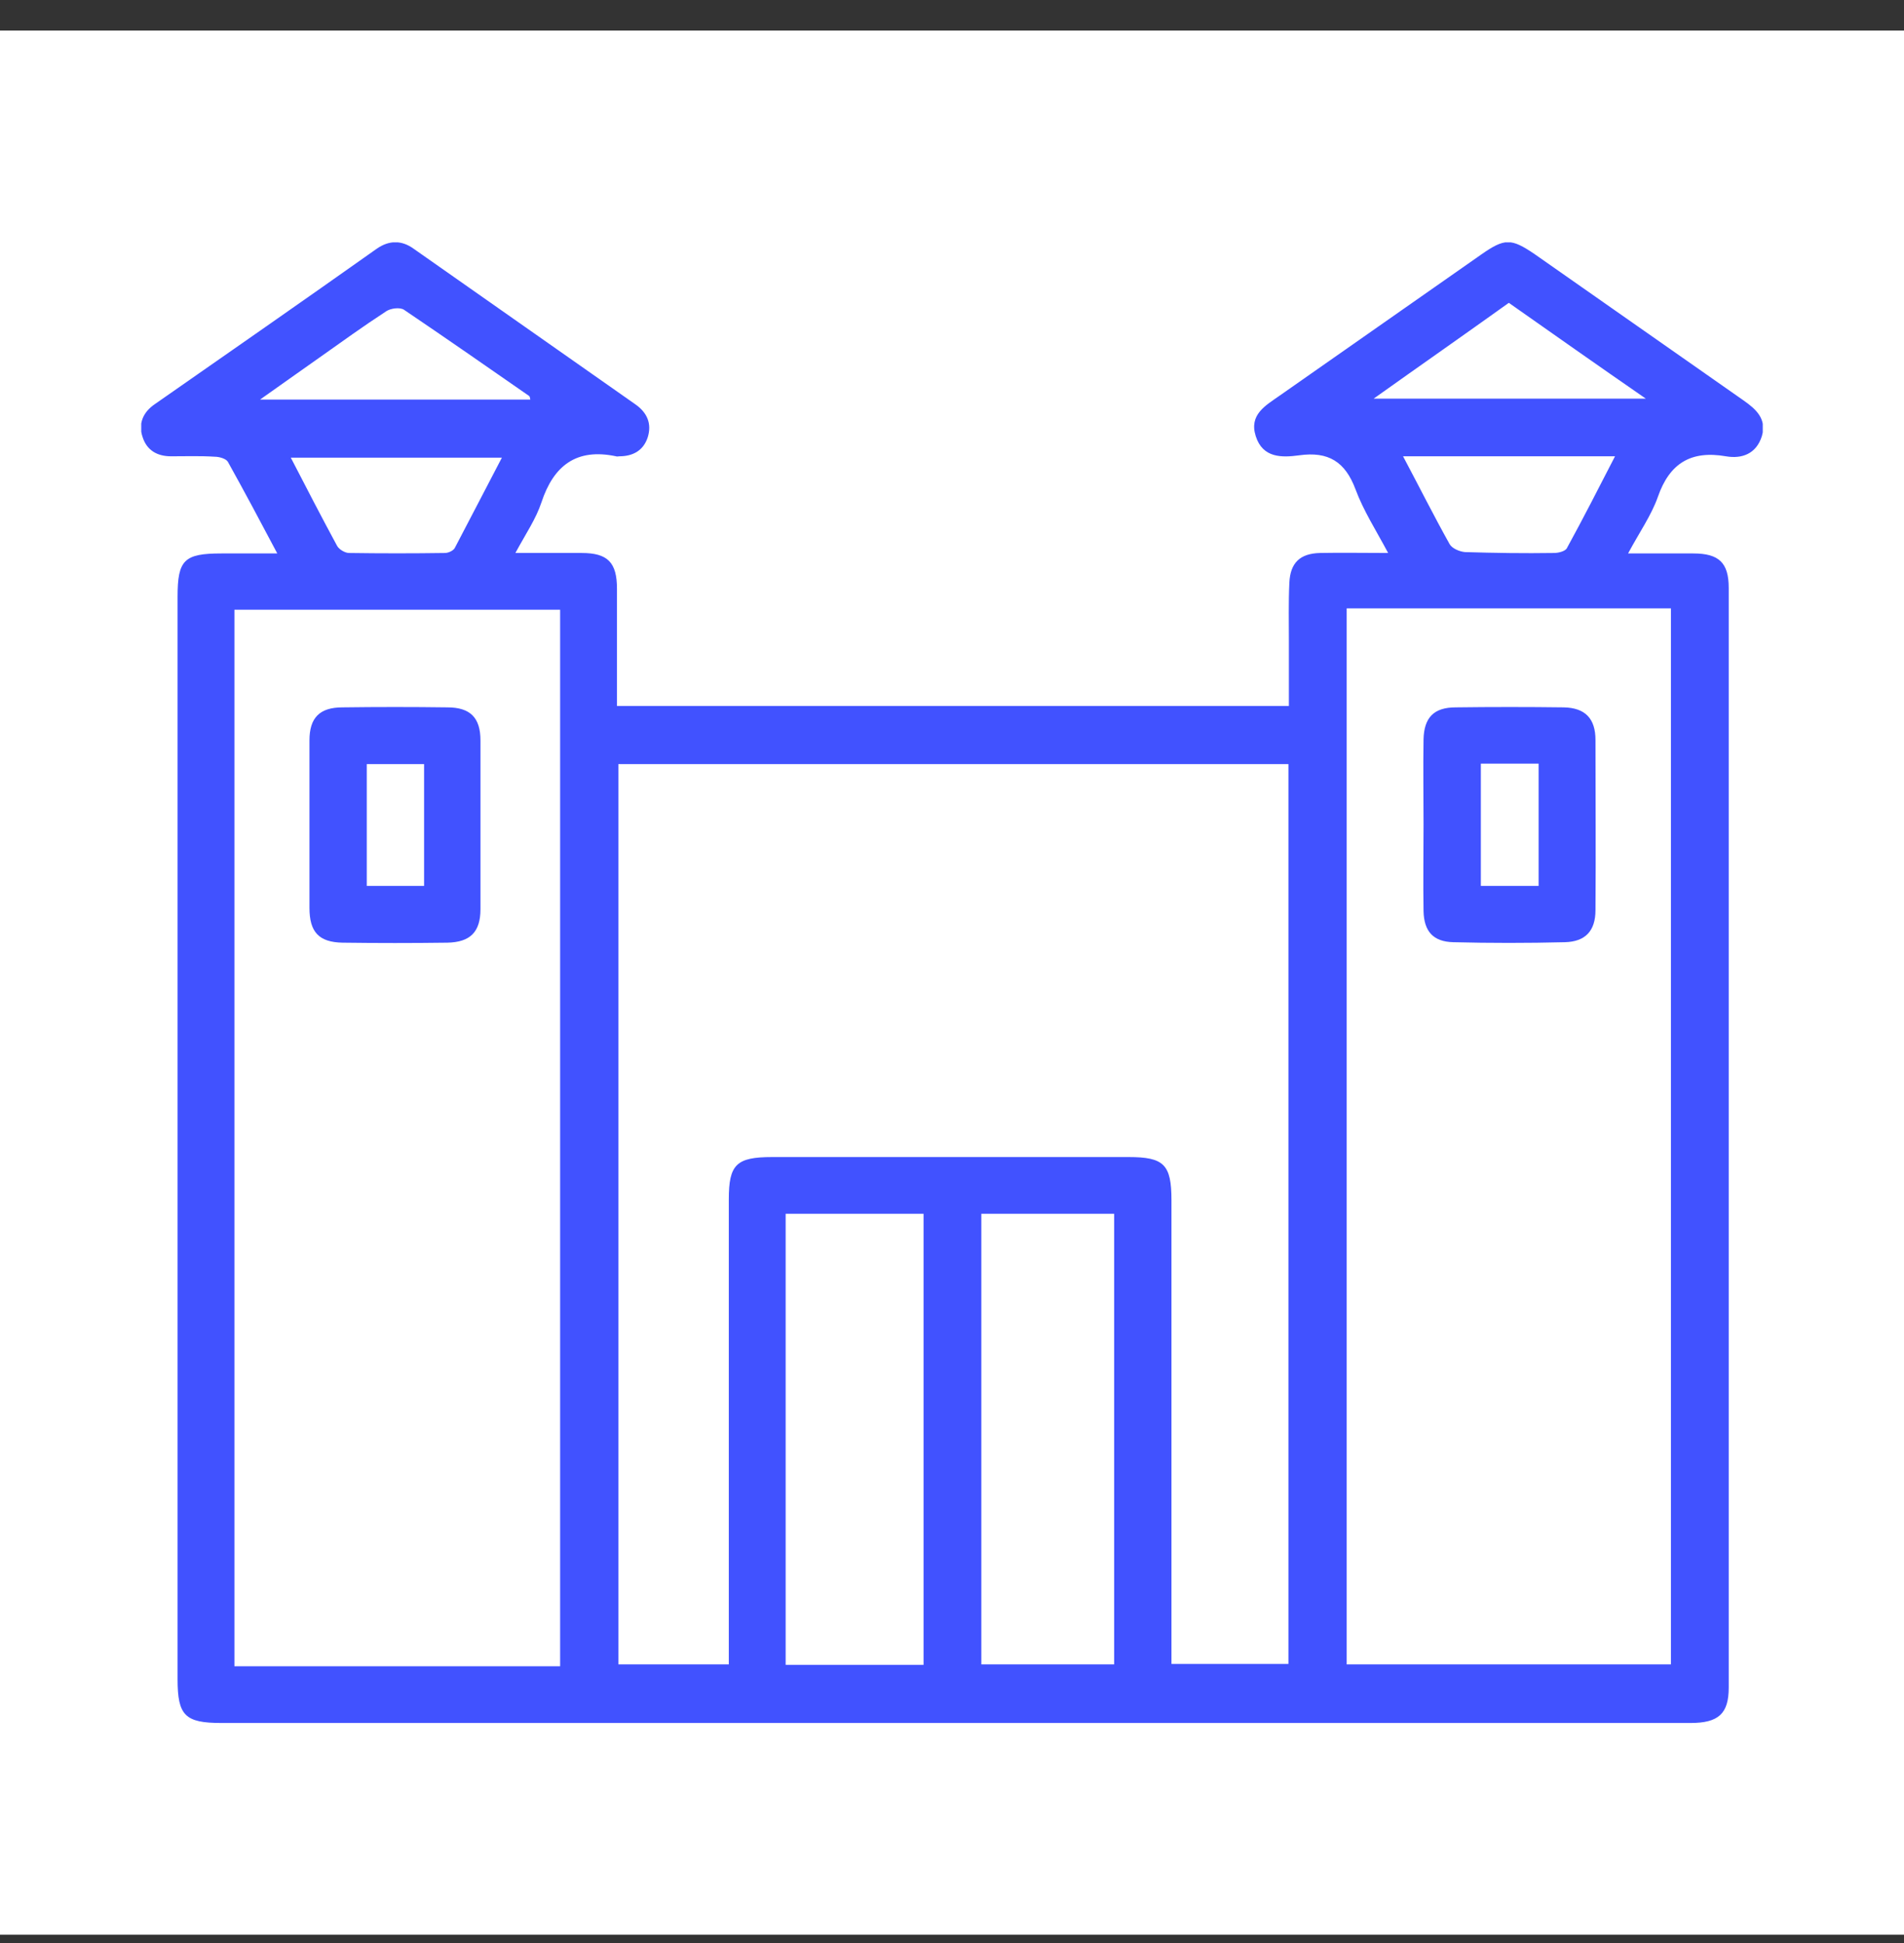
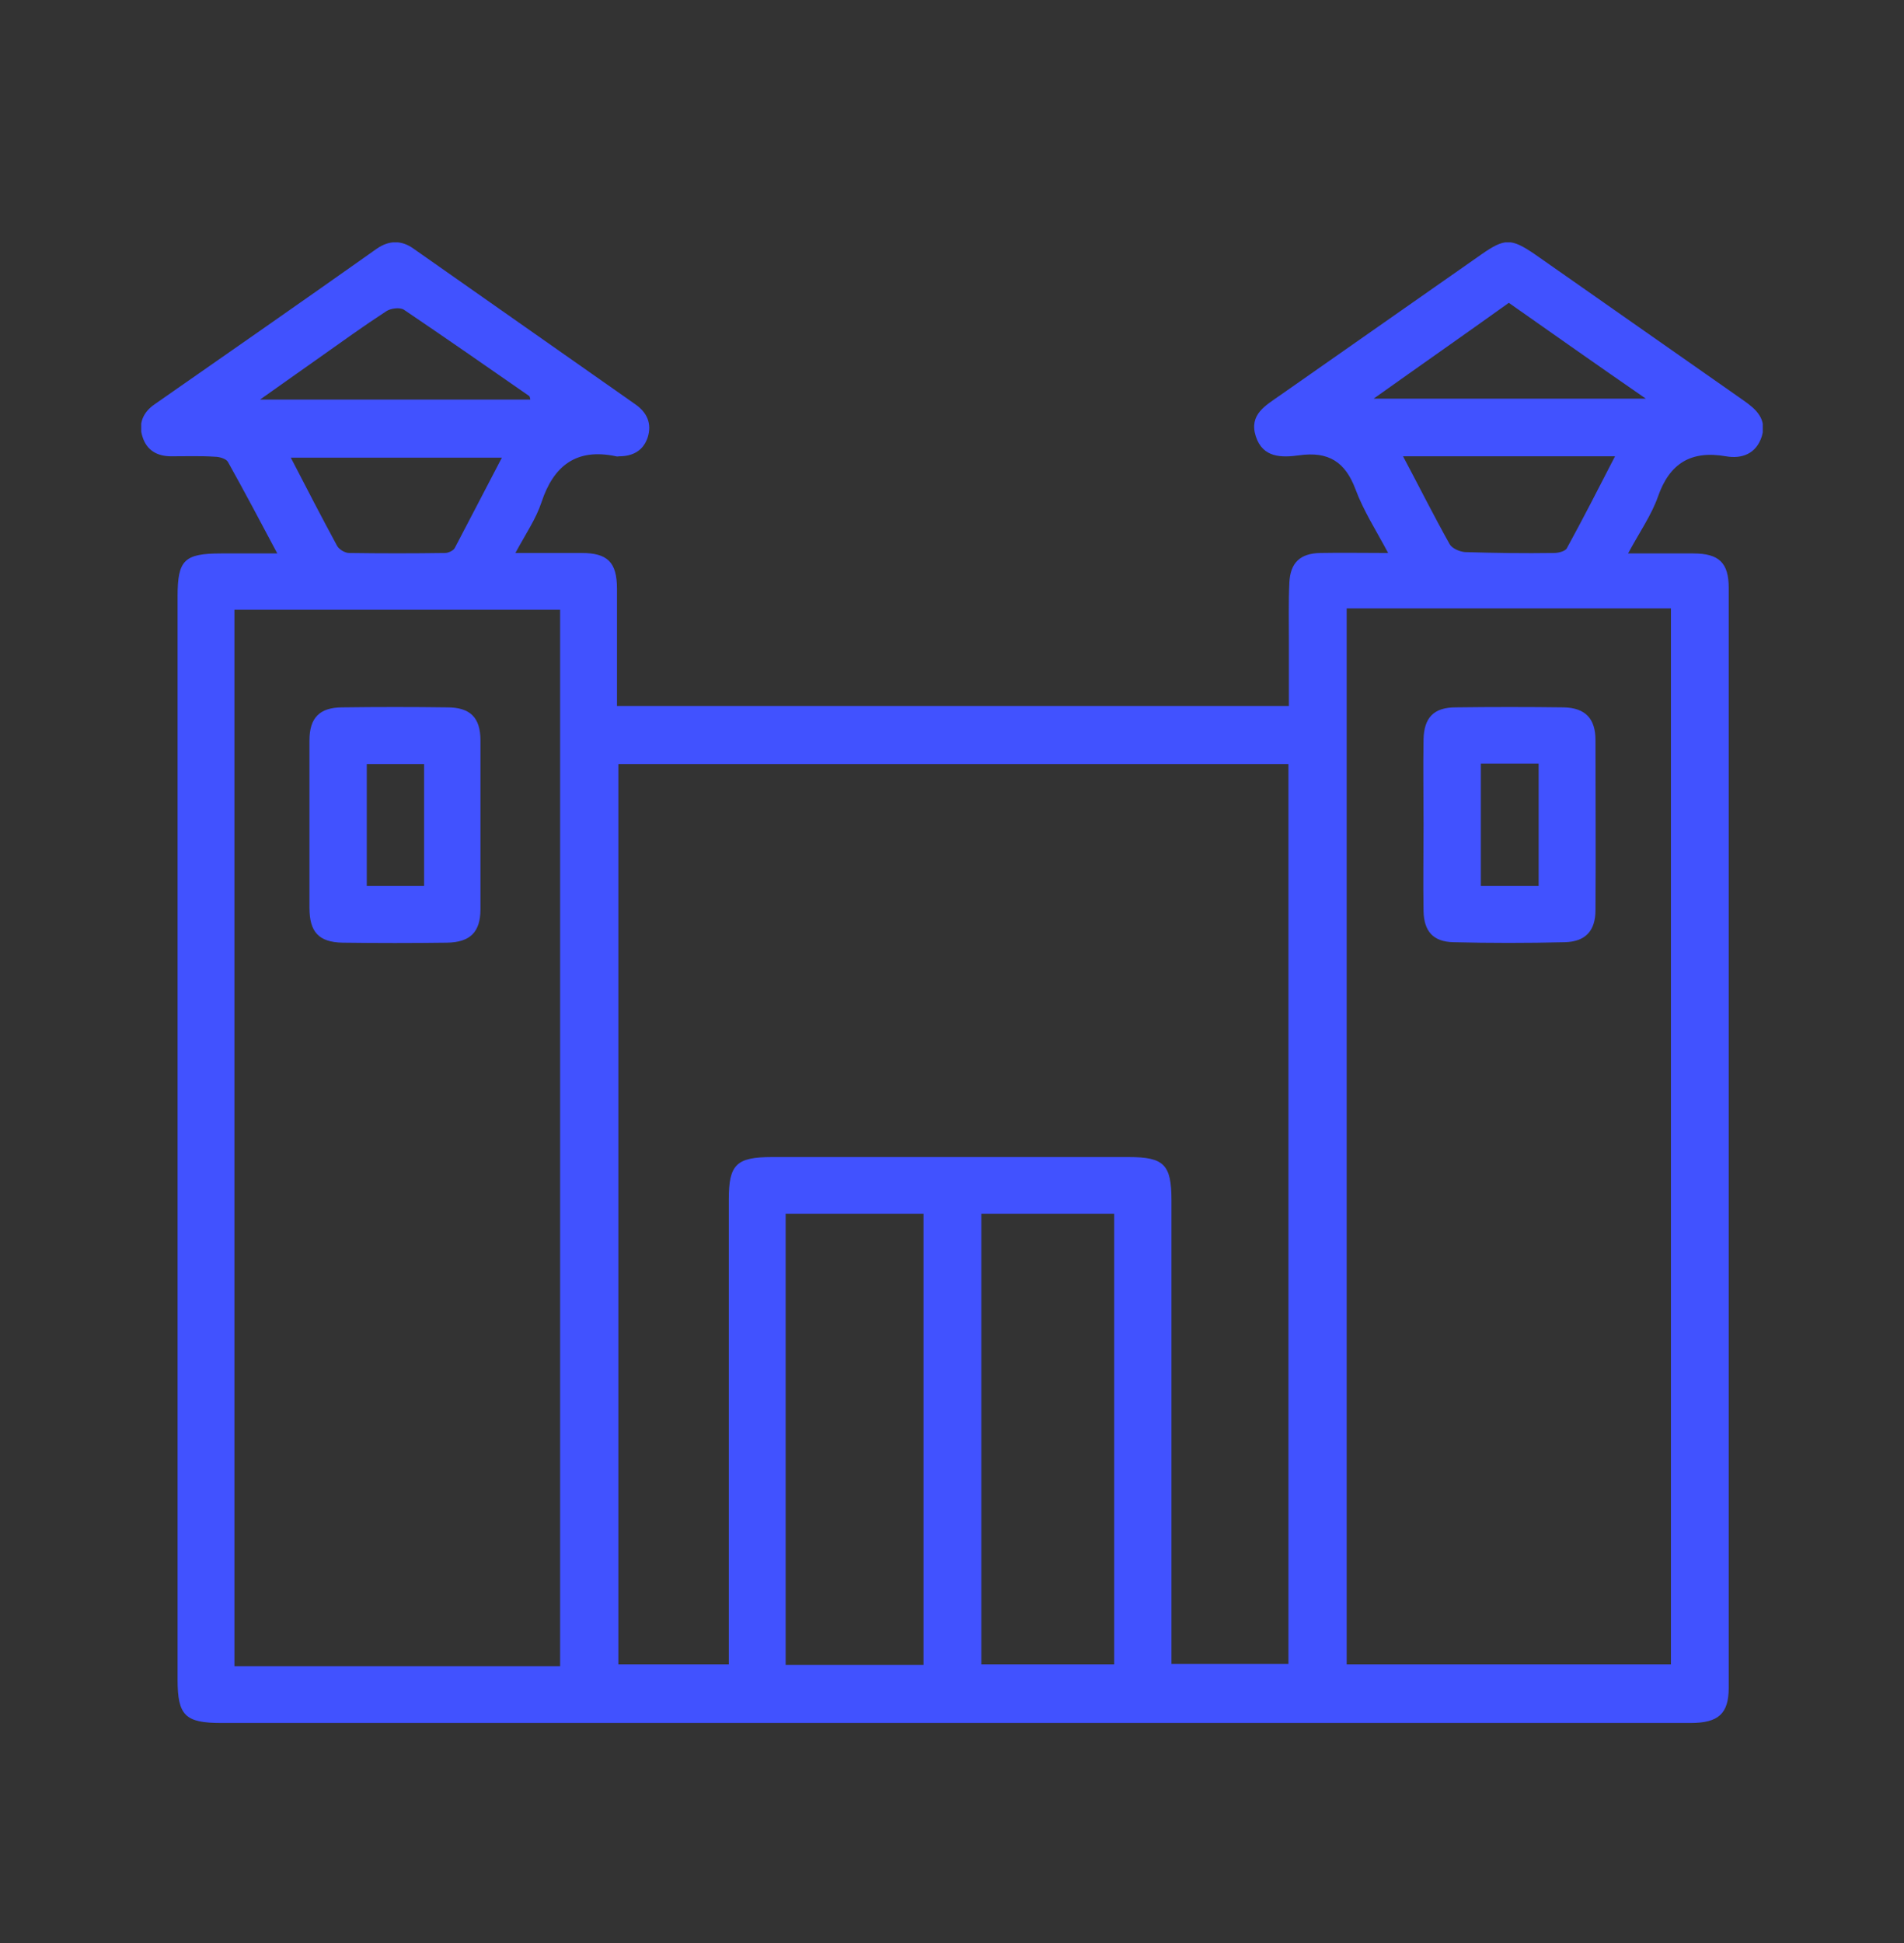
<svg xmlns="http://www.w3.org/2000/svg" width="49" height="50" viewBox="0 0 49 50" fill="none">
  <rect x="0" y="0" width="49" height="50" fill="#333333" stroke="none" />
-   <rect width="49" height="49" transform="translate(0 0.787)" fill="white" />
  <g clip-path="url(#clip0_1280_20834)">
    <path d="M7.136 14.242C6.693 13.405 6.285 12.639 5.865 11.885C5.817 11.801 5.638 11.753 5.53 11.753C5.158 11.729 4.786 11.742 4.402 11.742C4.043 11.742 3.779 11.586 3.671 11.251C3.551 10.904 3.683 10.605 3.983 10.401C5.889 9.073 7.796 7.745 9.691 6.404C10.014 6.177 10.338 6.177 10.65 6.404C12.545 7.733 14.451 9.073 16.346 10.401C16.658 10.617 16.777 10.904 16.67 11.251C16.562 11.586 16.298 11.742 15.938 11.742C15.914 11.742 15.878 11.753 15.854 11.742C14.835 11.526 14.247 11.981 13.935 12.926C13.792 13.357 13.528 13.74 13.264 14.23C13.876 14.23 14.427 14.23 14.967 14.23C15.638 14.23 15.878 14.47 15.878 15.152C15.878 16.145 15.878 17.15 15.878 18.167C21.646 18.167 27.378 18.167 33.17 18.167C33.17 17.617 33.17 17.067 33.17 16.516C33.17 16.014 33.158 15.499 33.182 14.996C33.206 14.482 33.457 14.242 33.973 14.23C34.525 14.219 35.076 14.23 35.724 14.23C35.412 13.644 35.088 13.142 34.884 12.591C34.62 11.885 34.189 11.61 33.433 11.717C32.99 11.777 32.498 11.789 32.318 11.227C32.138 10.665 32.57 10.437 32.942 10.174C34.669 8.965 36.395 7.757 38.122 6.548C38.722 6.129 38.889 6.129 39.489 6.536C41.288 7.793 43.074 9.049 44.873 10.306C45.197 10.533 45.473 10.784 45.341 11.227C45.197 11.682 44.825 11.813 44.417 11.742C43.518 11.586 42.967 11.921 42.667 12.783C42.499 13.261 42.187 13.704 41.899 14.242C42.523 14.242 43.05 14.242 43.578 14.242C44.238 14.242 44.489 14.482 44.489 15.128C44.489 24.558 44.489 33.999 44.489 43.429C44.489 44.099 44.226 44.338 43.506 44.338C38.146 44.338 32.774 44.338 27.414 44.338C20.171 44.338 12.94 44.338 5.698 44.338C4.762 44.338 4.57 44.147 4.57 43.213C4.57 33.927 4.57 24.641 4.57 15.355C4.57 14.41 4.738 14.242 5.698 14.242C6.129 14.242 6.573 14.242 7.136 14.242ZM33.158 19.663C27.366 19.663 21.634 19.663 15.914 19.663C15.914 27.405 15.914 35.112 15.914 42.83C16.873 42.83 17.797 42.83 18.756 42.83C18.756 42.627 18.756 42.459 18.756 42.28C18.756 38.474 18.756 34.669 18.756 30.864C18.756 29.966 18.948 29.775 19.871 29.775C22.929 29.775 25.987 29.775 29.045 29.775C29.956 29.775 30.148 29.966 30.148 30.888C30.148 34.681 30.148 38.474 30.148 42.256C30.148 42.447 30.148 42.627 30.148 42.818C31.191 42.818 32.174 42.818 33.158 42.818C33.158 35.088 33.158 27.382 33.158 19.663ZM6.033 15.69C6.033 24.785 6.033 33.831 6.033 42.878C8.851 42.878 11.633 42.878 14.415 42.878C14.415 33.808 14.415 24.761 14.415 15.69C11.621 15.69 8.851 15.69 6.033 15.69ZM43.002 42.83C43.002 33.76 43.002 24.713 43.002 15.655C40.209 15.655 37.438 15.655 34.657 15.655C34.657 24.725 34.657 33.772 34.657 42.83C37.462 42.83 40.221 42.83 43.002 42.83ZM20.219 31.235C20.219 35.136 20.219 38.977 20.219 42.842C21.418 42.842 22.581 42.842 23.768 42.842C23.768 38.965 23.768 35.112 23.768 31.235C22.569 31.235 21.406 31.235 20.219 31.235ZM25.255 31.235C25.255 35.112 25.255 38.965 25.255 42.83C26.407 42.83 27.534 42.83 28.673 42.83C28.673 38.953 28.673 35.112 28.673 31.235C27.534 31.235 26.419 31.235 25.255 31.235ZM12.916 11.777C11.07 11.777 9.307 11.777 7.484 11.777C7.892 12.567 8.276 13.309 8.671 14.039C8.719 14.135 8.875 14.23 8.983 14.23C9.811 14.242 10.626 14.242 11.453 14.23C11.537 14.23 11.669 14.171 11.705 14.099C12.101 13.345 12.497 12.579 12.916 11.777ZM36.108 11.742C36.527 12.531 36.899 13.273 37.307 14.003C37.367 14.111 37.558 14.195 37.702 14.207C38.458 14.23 39.225 14.242 39.993 14.23C40.113 14.23 40.292 14.183 40.328 14.099C40.748 13.333 41.144 12.555 41.563 11.742C39.717 11.742 37.954 11.742 36.108 11.742ZM35.352 10.258C37.738 10.258 39.993 10.258 42.355 10.258C41.108 9.396 39.969 8.594 38.83 7.793C37.678 8.618 36.563 9.396 35.352 10.258ZM13.648 10.282C13.636 10.234 13.636 10.198 13.612 10.186C12.545 9.444 11.477 8.702 10.398 7.972C10.29 7.9 10.05 7.936 9.942 8.008C9.355 8.391 8.791 8.798 8.216 9.205C7.736 9.54 7.256 9.887 6.693 10.282C9.079 10.282 11.357 10.282 13.648 10.282Z" fill="#4152FF" />
    <path d="M7.964 21.207C7.964 20.489 7.964 19.771 7.964 19.053C7.964 18.467 8.228 18.203 8.815 18.203C9.715 18.191 10.614 18.191 11.513 18.203C12.101 18.203 12.365 18.467 12.365 19.053C12.365 20.501 12.365 21.949 12.365 23.397C12.365 23.983 12.101 24.246 11.513 24.258C10.614 24.27 9.715 24.27 8.815 24.258C8.204 24.246 7.964 23.983 7.964 23.361C7.964 22.643 7.964 21.925 7.964 21.207ZM9.439 19.663C9.439 20.716 9.439 21.757 9.439 22.798C9.955 22.798 10.434 22.798 10.914 22.798C10.914 21.733 10.914 20.704 10.914 19.663C10.398 19.663 9.919 19.663 9.439 19.663Z" fill="#4152FF" />
    <path d="M36.635 21.219C36.635 20.489 36.623 19.759 36.635 19.029C36.647 18.467 36.899 18.203 37.463 18.203C38.386 18.191 39.321 18.191 40.245 18.203C40.796 18.215 41.06 18.491 41.06 19.041C41.06 20.501 41.072 21.961 41.06 23.421C41.06 23.959 40.796 24.234 40.269 24.246C39.309 24.27 38.35 24.27 37.403 24.246C36.887 24.234 36.647 23.971 36.635 23.445C36.623 22.703 36.635 21.961 36.635 21.219ZM38.11 19.651C38.11 20.728 38.11 21.757 38.11 22.798C38.626 22.798 39.117 22.798 39.597 22.798C39.597 21.733 39.597 20.704 39.597 19.651C39.081 19.651 38.614 19.651 38.11 19.651Z" fill="#4152FF" />
  </g>
  <defs>
    <clipPath id="clip0_1280_20834">
      <rect width="41.73" height="38.101" fill="white" transform="translate(3.635 6.237)" />
    </clipPath>
  </defs>
</svg>